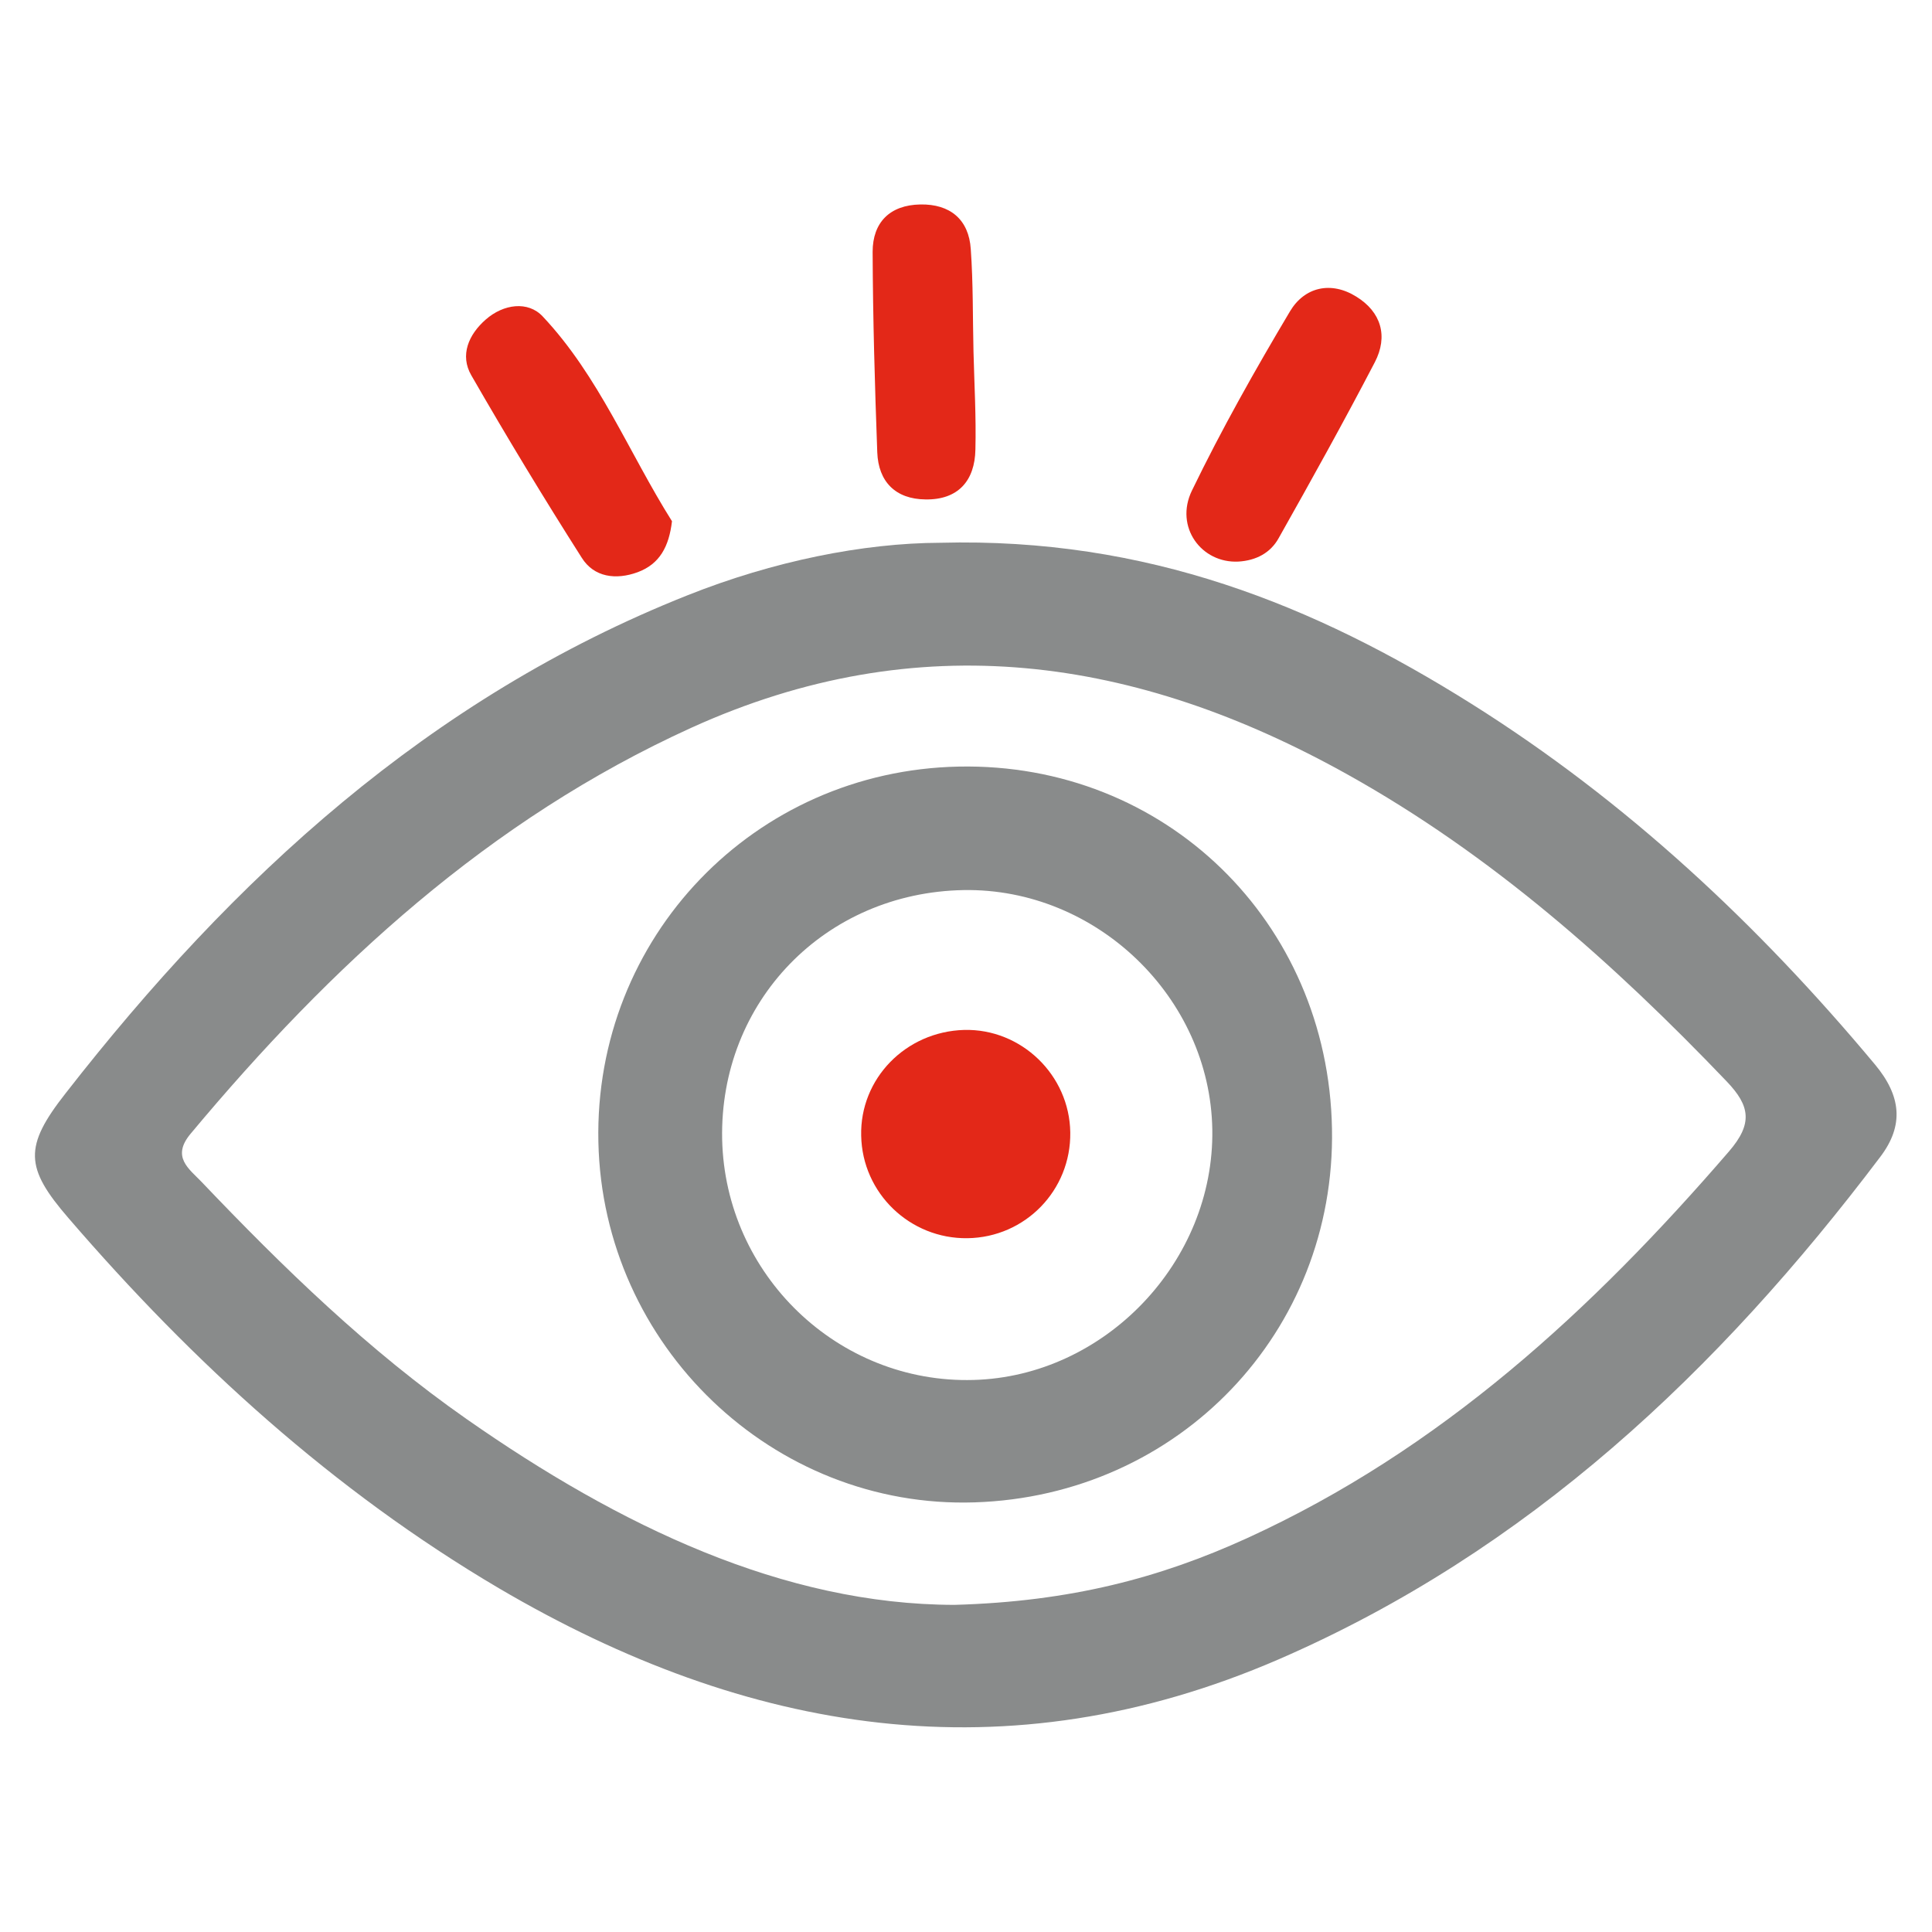
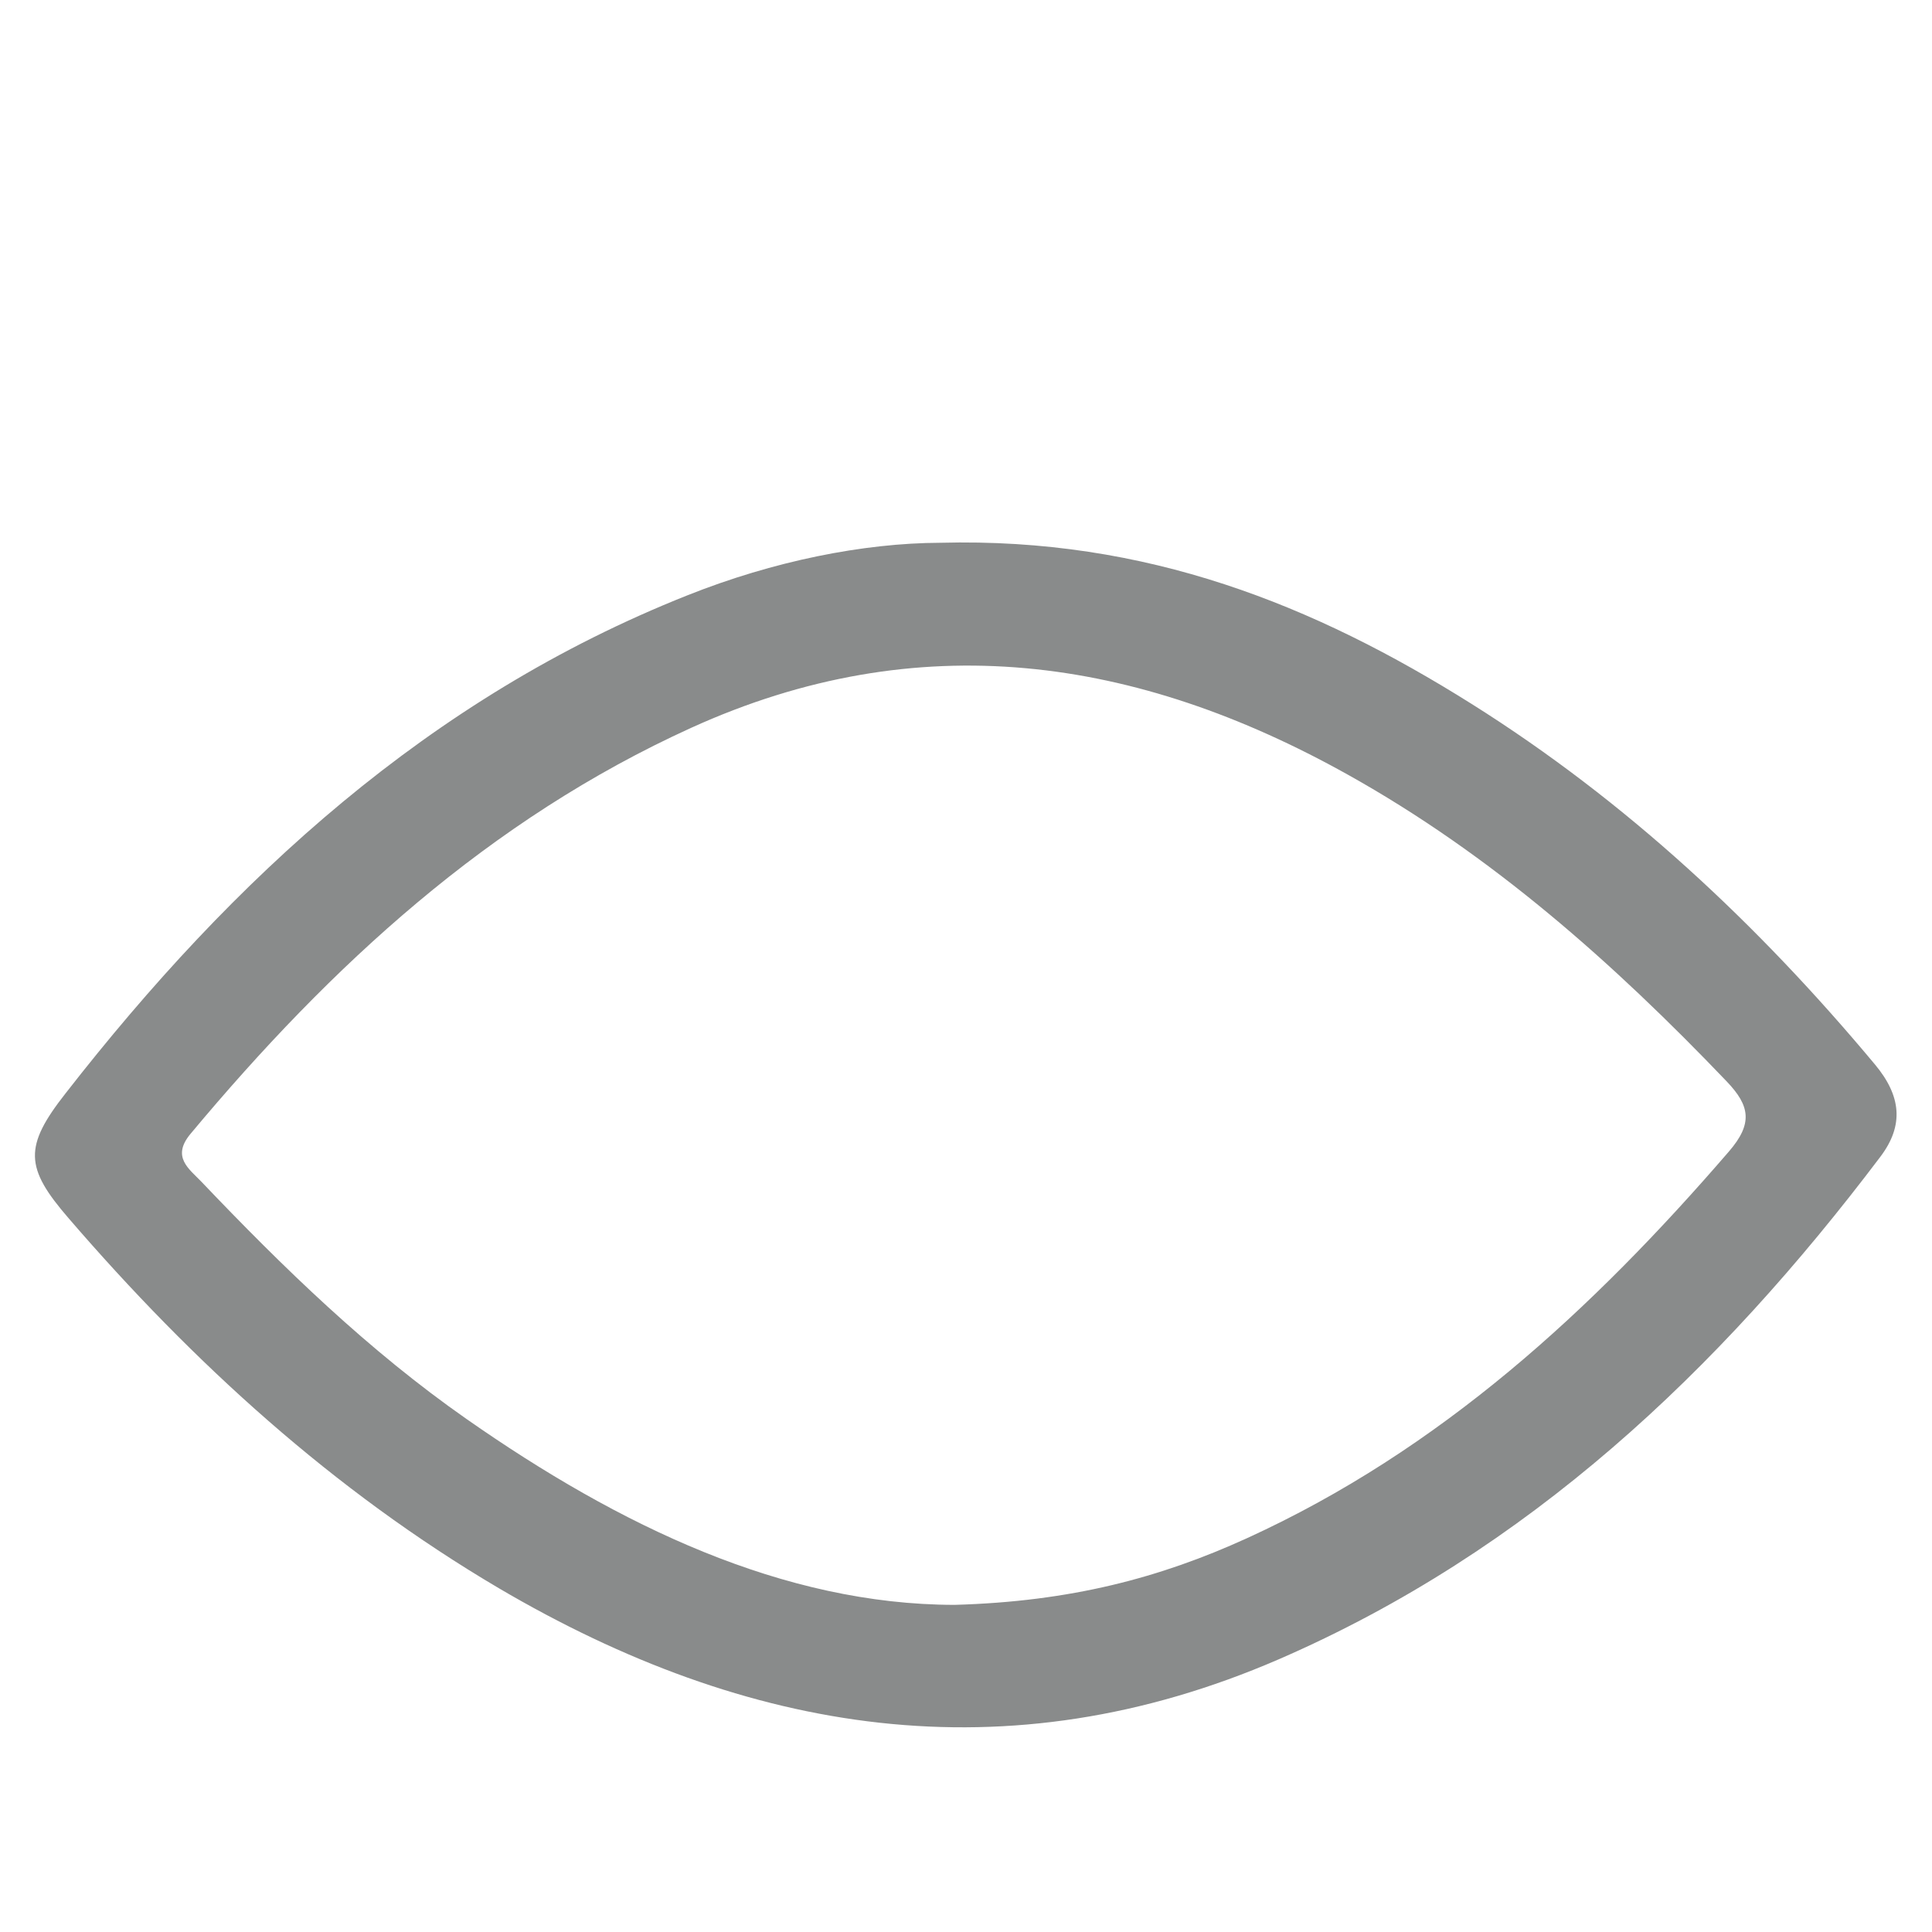
<svg xmlns="http://www.w3.org/2000/svg" version="1.1" id="Capa_1" x="0px" y="0px" viewBox="0 0 70.87 70.87" style="enable-background:new 0 0 70.87 70.87;" xml:space="preserve">
  <style type="text/css">
	.st0{fill:#898B8B;}
	.st1{fill:#E32818;}
</style>
  <g>
    <path class="st0" d="M34.49,19.91c7.58-0.2,13.73,2.29,19.49,5.91c5.68,3.57,10.51,8.09,14.8,13.23c0.95,1.14,1.08,2.22,0.19,3.39   C63.04,50.29,56.05,56.9,46.9,60.87c-9.98,4.32-19.48,2.75-28.6-2.61C12.23,54.68,7.09,50,2.51,44.68c-1.6-1.85-1.64-2.62-0.1-4.58   c6.15-7.89,13.34-14.5,22.8-18.26C28.37,20.58,31.67,19.92,34.49,19.91z M35.01,58.87c4.28-0.12,7.56-1,10.72-2.44   c7.1-3.24,12.66-8.36,17.69-14.19c0.89-1.03,0.77-1.68-0.08-2.57c-4.16-4.35-8.62-8.31-13.91-11.26   c-7.76-4.33-15.74-5.5-24.08-1.71c-7.41,3.37-13.21,8.72-18.36,14.89c-0.71,0.85-0.06,1.28,0.4,1.76c3.01,3.16,6.13,6.19,9.72,8.7   C22.73,55.98,28.74,58.86,35.01,58.87z" />
-     <path class="st1" d="M24.65,19.12c-0.11,0.93-0.45,1.57-1.26,1.87c-0.79,0.29-1.6,0.19-2.05-0.53c-1.4-2.2-2.75-4.43-4.05-6.69   c-0.43-0.74-0.1-1.5,0.53-2.05c0.65-0.57,1.55-0.69,2.09-0.11C21.97,13.8,23.07,16.61,24.65,19.12z" />
-     <path class="st1" d="M45.43,20.6c-1.36,0.07-2.35-1.27-1.71-2.6c1.09-2.25,2.32-4.43,3.6-6.58c0.53-0.89,1.5-1.12,2.43-0.54   c0.91,0.56,1.18,1.45,0.68,2.41c-1.13,2.17-2.32,4.31-3.52,6.44C46.61,20.28,46.08,20.56,45.43,20.6z" />
-     <path class="st1" d="M35.71,12.9c0.03,1.2,0.1,2.39,0.07,3.59c-0.02,1.15-0.64,1.85-1.83,1.83c-1.1-0.01-1.73-0.65-1.77-1.73   c-0.09-2.45-0.16-4.9-0.17-7.35c0-1.08,0.63-1.72,1.75-1.74c1.09-0.02,1.78,0.55,1.85,1.64C35.7,10.4,35.68,11.65,35.71,12.9   C35.71,12.9,35.71,12.9,35.71,12.9z" />
-     <path class="st0" d="M48.86,41.4c0.14,7.45-5.61,13.47-13.11,13.71c-7.39,0.24-13.64-5.74-13.8-13.22   c-0.16-7.5,5.71-13.62,13.22-13.77C42.72,27.97,48.72,33.79,48.86,41.4z M26.49,41.79c0.11,4.98,4.26,8.97,9.22,8.83   c4.82-0.13,8.84-4.34,8.76-9.19c-0.08-4.84-4.25-8.86-9.12-8.78C30.26,32.74,26.39,36.74,26.49,41.79z" />
-     <path class="st1" d="M39.26,41.54c0.03,2.12-1.65,3.85-3.77,3.88c-2.11,0.03-3.86-1.65-3.9-3.76c-0.05-2.09,1.63-3.82,3.78-3.88   C37.46,37.73,39.23,39.43,39.26,41.54z" />
  </g>
</svg>